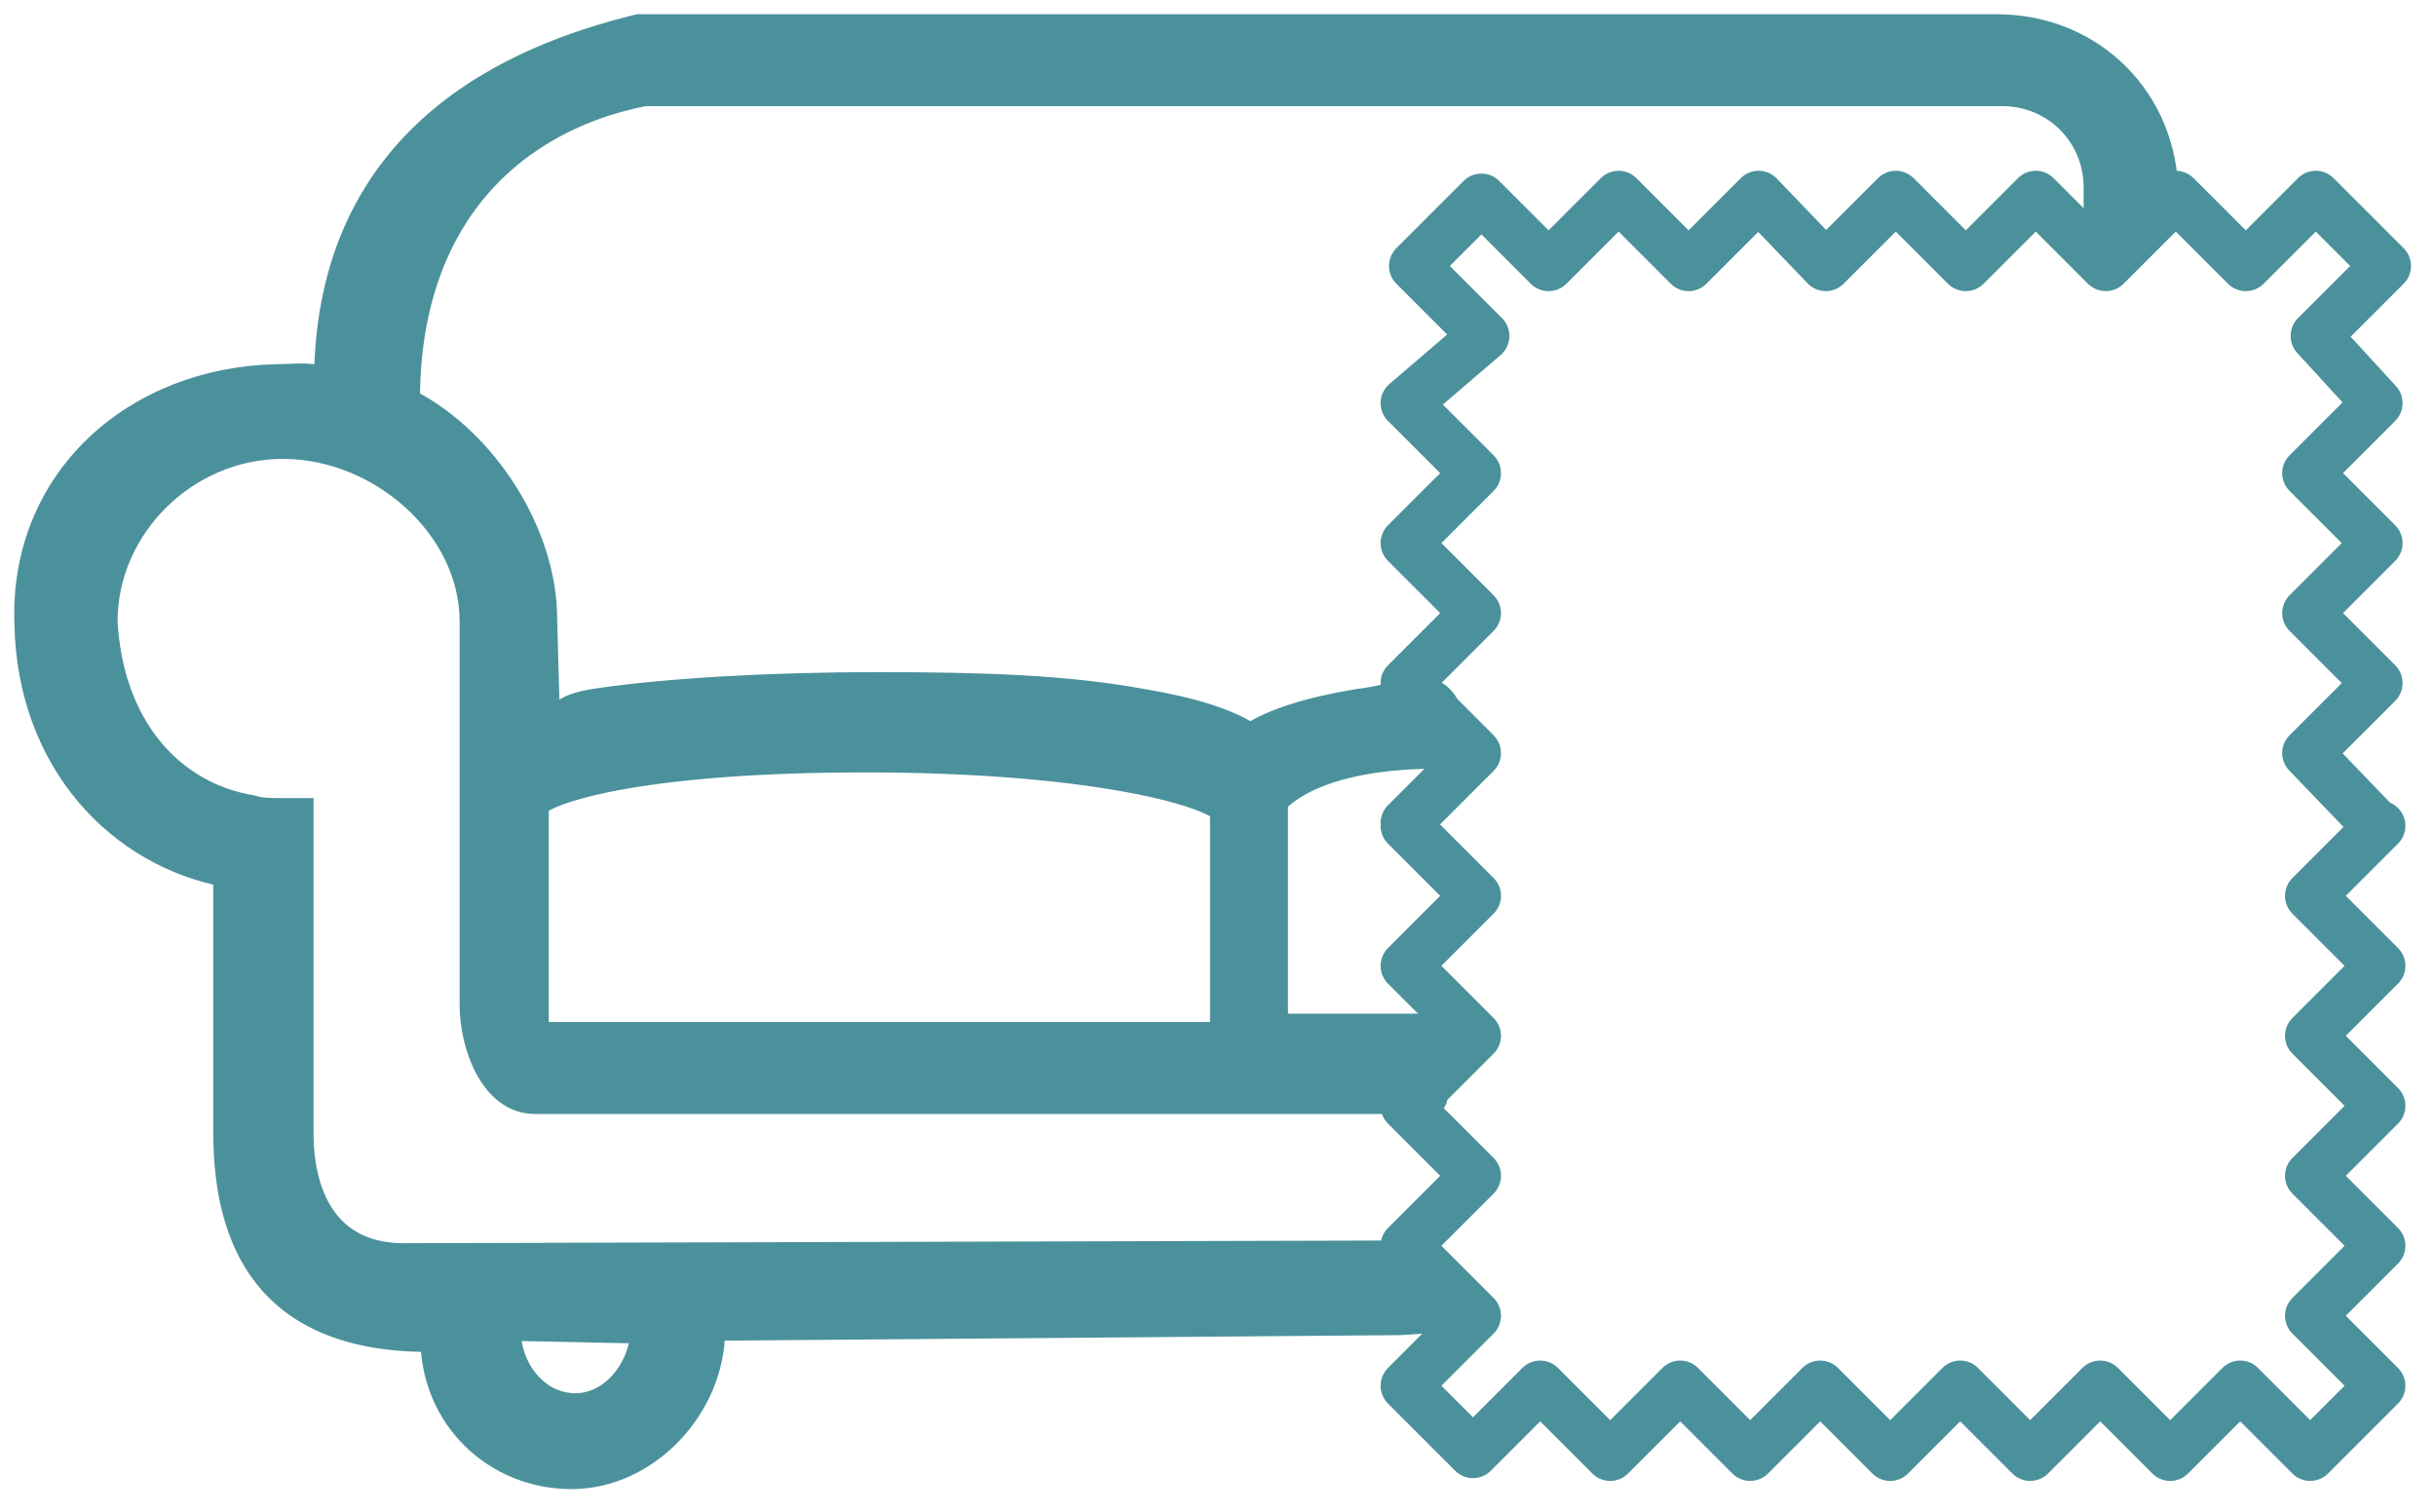
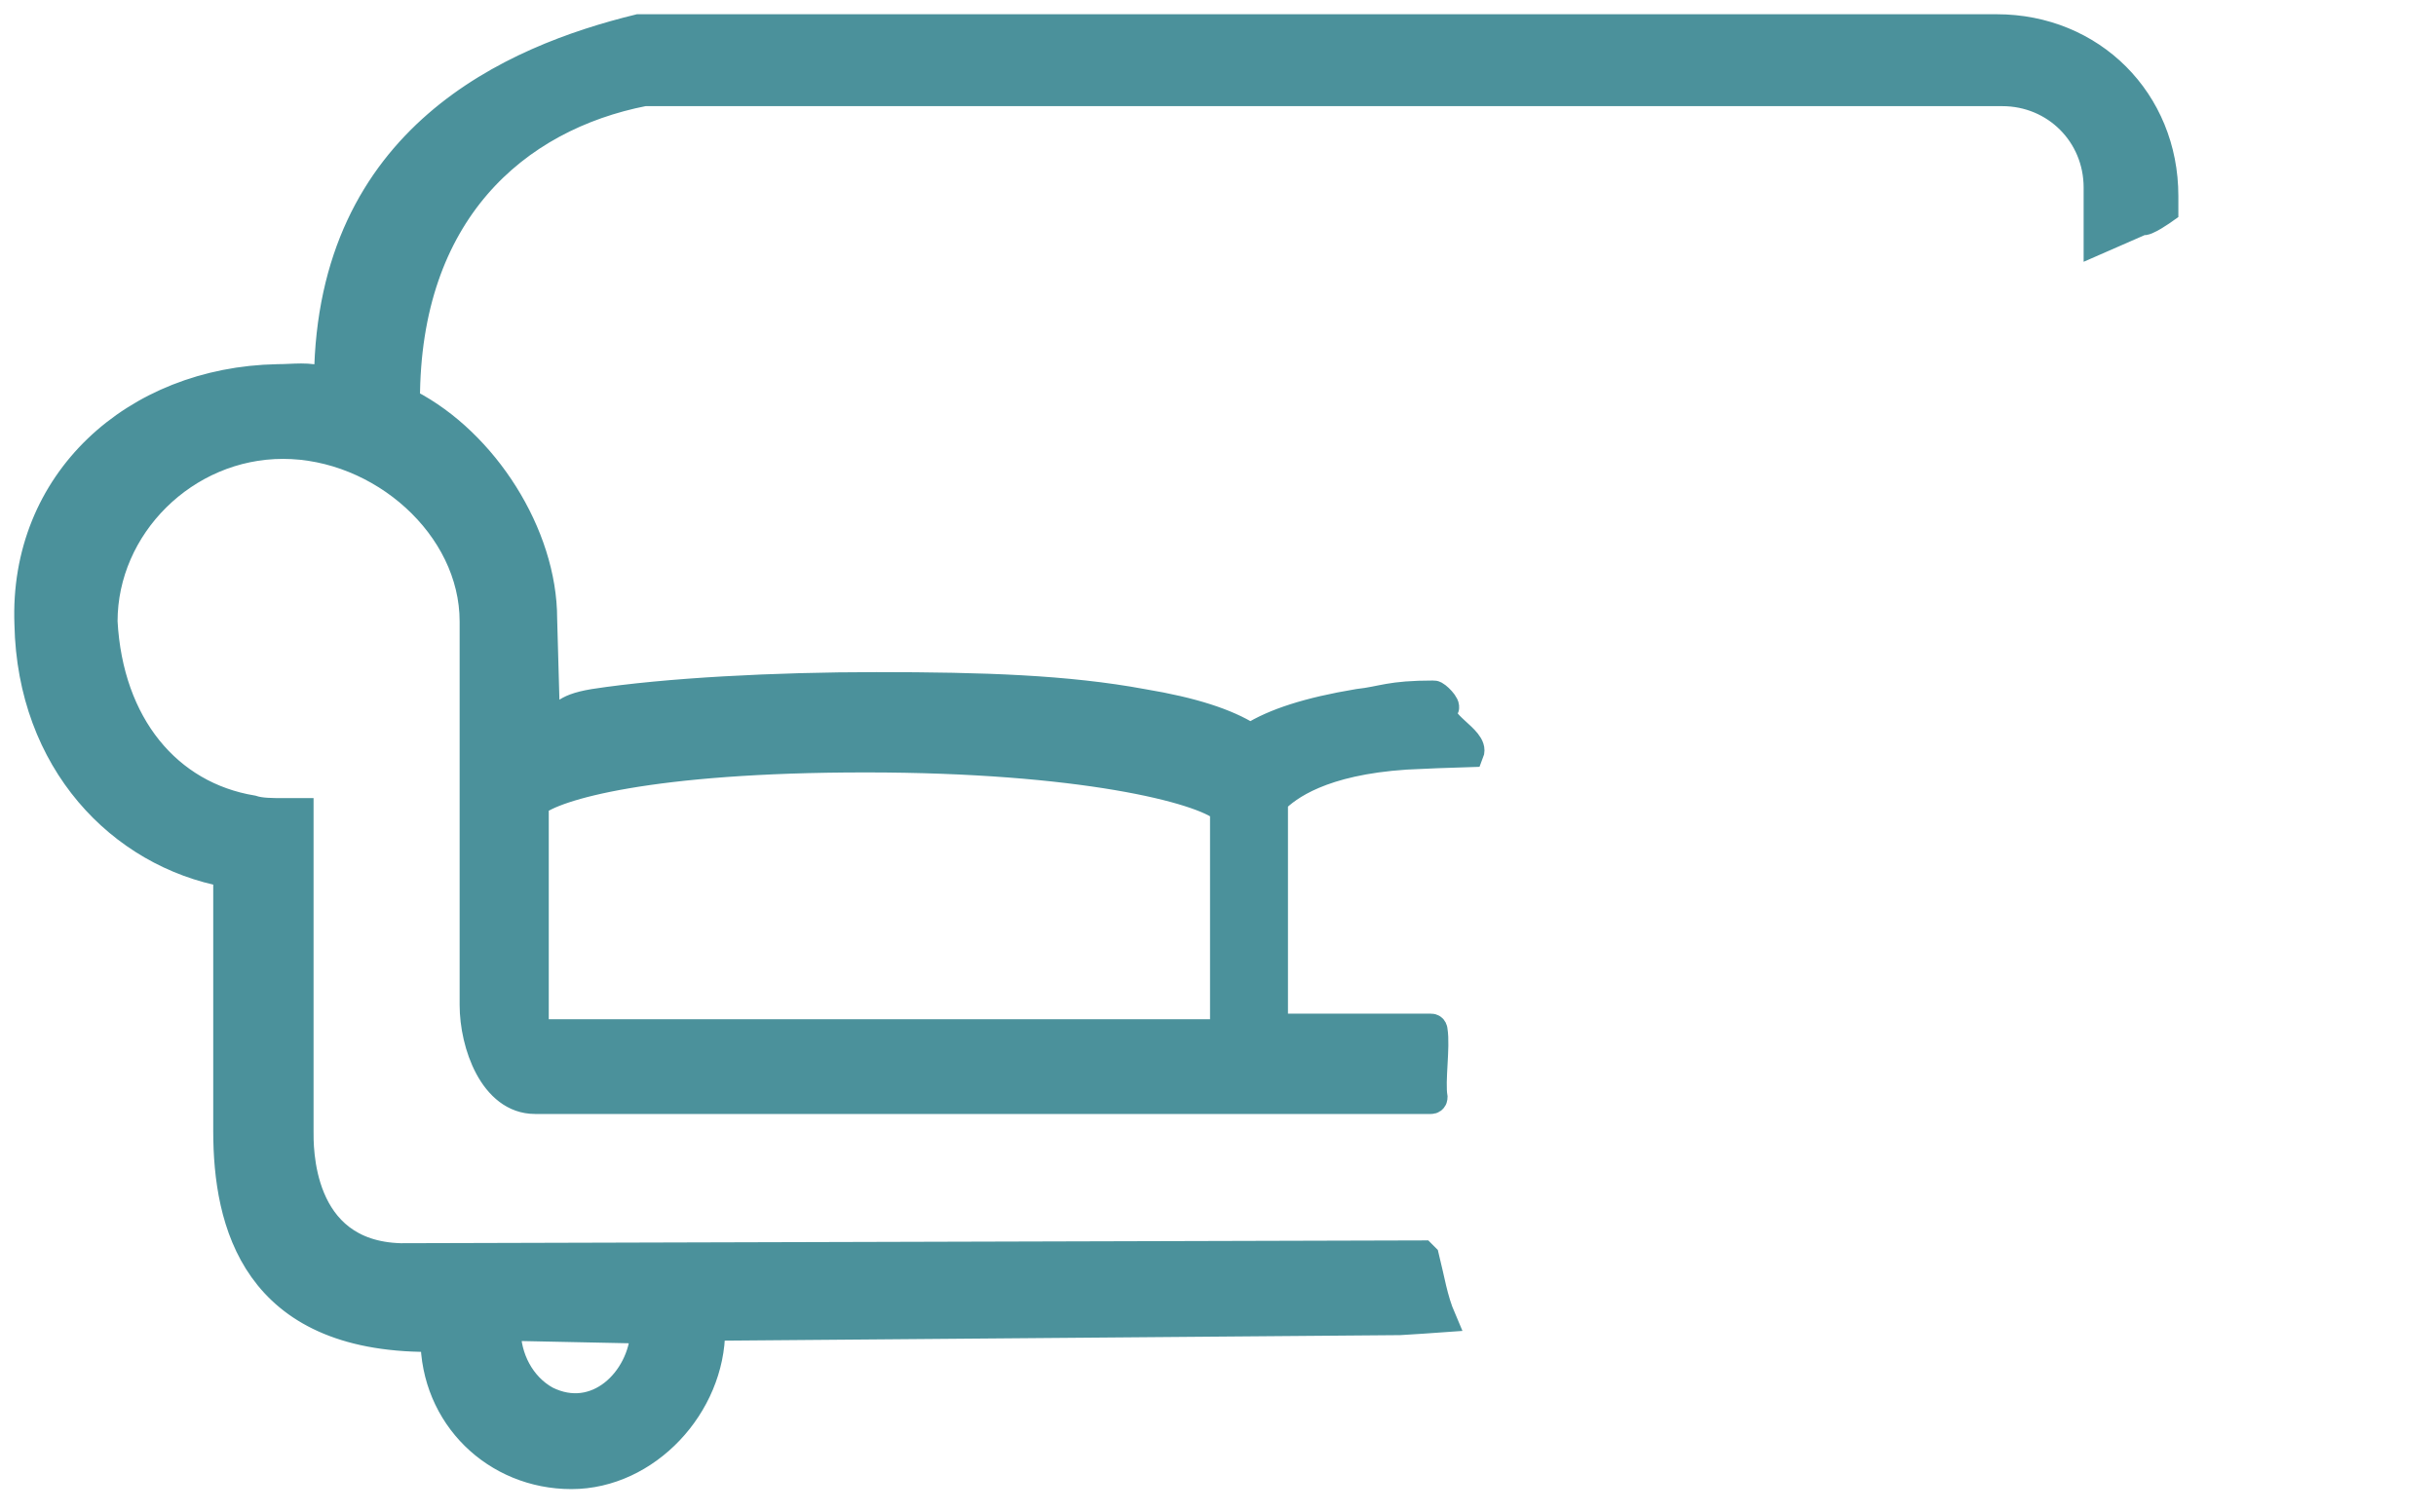
<svg xmlns="http://www.w3.org/2000/svg" width="87" height="54" viewBox="0 0 87 54" fill="none">
-   <path d="M18.107 47.5V47.4L22.907 47.5C23.007 47.5 23.007 47.5 23.007 47.6C22.907 49.3 21.307 50.9 19.507 50C18.607 49.5 18.107 48.5 18.107 47.5ZM43.707 28.9V36.9C43.707 37 43.707 37 43.607 37H19.607C19.307 37 19.107 36.8 19.107 36.5V28.8V28.7C19.807 28.1 23.207 27.1 30.907 27.1C38.607 27.1 42.907 28.2 43.707 28.9ZM25.507 1H22.807C18.307 2.1 11.807 4.9 11.707 13.5C11.707 13.6 11.607 13.6 11.607 13.6C11.007 13.4 10.507 13.5 9.907 13.5C4.807 13.6 0.807 17.2 1.007 22.3C1.107 27.2 4.307 30.5 8.107 31.2V31.4V40.4C8.107 43.7 9.107 47.8 15.307 47.8H15.507C15.507 50.6 17.707 52.7 20.407 52.7C23.107 52.7 25.407 50.2 25.407 47.5C25.407 47.4 25.407 47.4 25.507 47.4L50.007 47.2C50.107 47.2 51.507 47.1 51.507 47.1C51.207 46.4 51.107 45.7 50.907 44.9L50.807 44.8L14.307 44.9C10.607 44.8 10.707 40.9 10.707 40.4V29C10.507 29 10.307 29 10.107 29C9.707 29 9.307 29 9.007 28.9C6.007 28.4 3.907 25.9 3.707 22.2C3.707 18.8 6.607 15.9 10.107 15.9C13.607 15.9 16.907 18.8 16.907 22.2V22.3V35.9C16.907 37.3 17.607 39.3 19.107 39.3H51.107C51.207 39.3 51.207 39.2 51.207 39.2C51.107 38.6 51.307 37.4 51.207 36.8C51.207 36.8 51.207 36.7 51.107 36.7H45.607C45.507 36.7 45.507 36.7 45.507 36.6V28.7V28.6C46.007 28.1 47.207 27.2 50.207 27C50.207 27 52.407 26.9 52.507 26.9C52.707 26.4 51.207 25.8 51.607 25.3C51.707 25.2 51.307 24.8 51.207 24.8C49.607 24.8 49.407 25 48.507 25.1C46.707 25.4 45.507 25.8 44.707 26.3H44.607C43.807 25.8 42.607 25.4 40.807 25.1C38.107 24.6 35.107 24.5 31.307 24.5C27.707 24.5 23.807 24.7 21.207 25.1C20.007 25.3 20.207 25.6 19.607 25.8C19.507 25.8 19.507 25.8 19.507 25.7L19.407 22.1C19.407 19.1 17.307 15.8 14.607 14.4L14.507 14.3C14.507 7.6 18.407 4.2 23.007 3.3H71.507C73.407 3.3 74.907 4.8 74.907 6.7V8.6L76.507 7.9C76.607 8 77.307 7.5 77.307 7.5V7C77.307 3.6 74.707 1 71.307 1H25.507Z" fill="#4B919B" stroke="#4B919B" stroke-width="0.983" stroke-miterlimit="10" />
-   <path d="M82.707 12L85.207 9.5L82.707 7L80.207 9.5L77.707 7L75.207 9.5L72.707 7L70.207 9.5L67.707 7L65.207 9.5L62.807 7L60.307 9.5L57.807 7L55.307 9.5L52.907 7.1L50.507 9.5L53.007 12L50.207 14.4L52.707 16.9L50.207 19.4L52.707 21.9L50.207 24.4L52.707 26.9L50.207 29.4L50.307 29.5H50.207L52.707 32L50.207 34.5L52.707 37L50.207 39.5L52.707 42L50.207 44.5L52.707 47L50.207 49.5L52.607 51.9L55.007 49.5L57.507 52L60.007 49.5L62.507 52L65.007 49.5L67.507 52L70.007 49.5L72.507 52L75.007 49.5L77.507 52L80.007 49.5L82.507 52L85.007 49.5L82.507 47L85.007 44.5L82.507 42L85.007 39.5L82.507 37L85.007 34.5L82.507 32L85.007 29.5H84.807H84.907L82.407 26.9L84.907 24.4L82.407 21.9L84.907 19.4L82.407 16.9L84.907 14.4L82.707 12Z" stroke="#4B919B" stroke-width="1.799" stroke-miterlimit="10" stroke-linejoin="round" />
+   <path d="M18.107 47.5V47.4L22.907 47.5C23.007 47.5 23.007 47.5 23.007 47.6C22.907 49.3 21.307 50.9 19.507 50C18.607 49.5 18.107 48.5 18.107 47.5ZM43.707 28.9V36.9H19.607C19.307 37 19.107 36.8 19.107 36.5V28.8V28.7C19.807 28.1 23.207 27.1 30.907 27.1C38.607 27.1 42.907 28.2 43.707 28.9ZM25.507 1H22.807C18.307 2.1 11.807 4.9 11.707 13.5C11.707 13.6 11.607 13.6 11.607 13.6C11.007 13.4 10.507 13.5 9.907 13.5C4.807 13.6 0.807 17.2 1.007 22.3C1.107 27.2 4.307 30.5 8.107 31.2V31.4V40.4C8.107 43.7 9.107 47.8 15.307 47.8H15.507C15.507 50.6 17.707 52.7 20.407 52.7C23.107 52.7 25.407 50.2 25.407 47.5C25.407 47.4 25.407 47.4 25.507 47.4L50.007 47.2C50.107 47.2 51.507 47.1 51.507 47.1C51.207 46.4 51.107 45.7 50.907 44.9L50.807 44.8L14.307 44.9C10.607 44.8 10.707 40.9 10.707 40.4V29C10.507 29 10.307 29 10.107 29C9.707 29 9.307 29 9.007 28.9C6.007 28.4 3.907 25.9 3.707 22.2C3.707 18.8 6.607 15.9 10.107 15.9C13.607 15.9 16.907 18.8 16.907 22.2V22.3V35.9C16.907 37.3 17.607 39.3 19.107 39.3H51.107C51.207 39.3 51.207 39.2 51.207 39.2C51.107 38.6 51.307 37.4 51.207 36.8C51.207 36.8 51.207 36.7 51.107 36.7H45.607C45.507 36.7 45.507 36.7 45.507 36.6V28.7V28.6C46.007 28.1 47.207 27.2 50.207 27C50.207 27 52.407 26.9 52.507 26.9C52.707 26.4 51.207 25.8 51.607 25.3C51.707 25.2 51.307 24.8 51.207 24.8C49.607 24.8 49.407 25 48.507 25.1C46.707 25.4 45.507 25.8 44.707 26.3H44.607C43.807 25.8 42.607 25.4 40.807 25.1C38.107 24.6 35.107 24.5 31.307 24.5C27.707 24.5 23.807 24.7 21.207 25.1C20.007 25.3 20.207 25.6 19.607 25.8C19.507 25.8 19.507 25.8 19.507 25.7L19.407 22.1C19.407 19.1 17.307 15.8 14.607 14.4L14.507 14.3C14.507 7.6 18.407 4.2 23.007 3.3H71.507C73.407 3.3 74.907 4.8 74.907 6.7V8.6L76.507 7.9C76.607 8 77.307 7.5 77.307 7.5V7C77.307 3.6 74.707 1 71.307 1H25.507Z" fill="#4B919B" stroke="#4B919B" stroke-width="0.983" stroke-miterlimit="10" />
</svg>